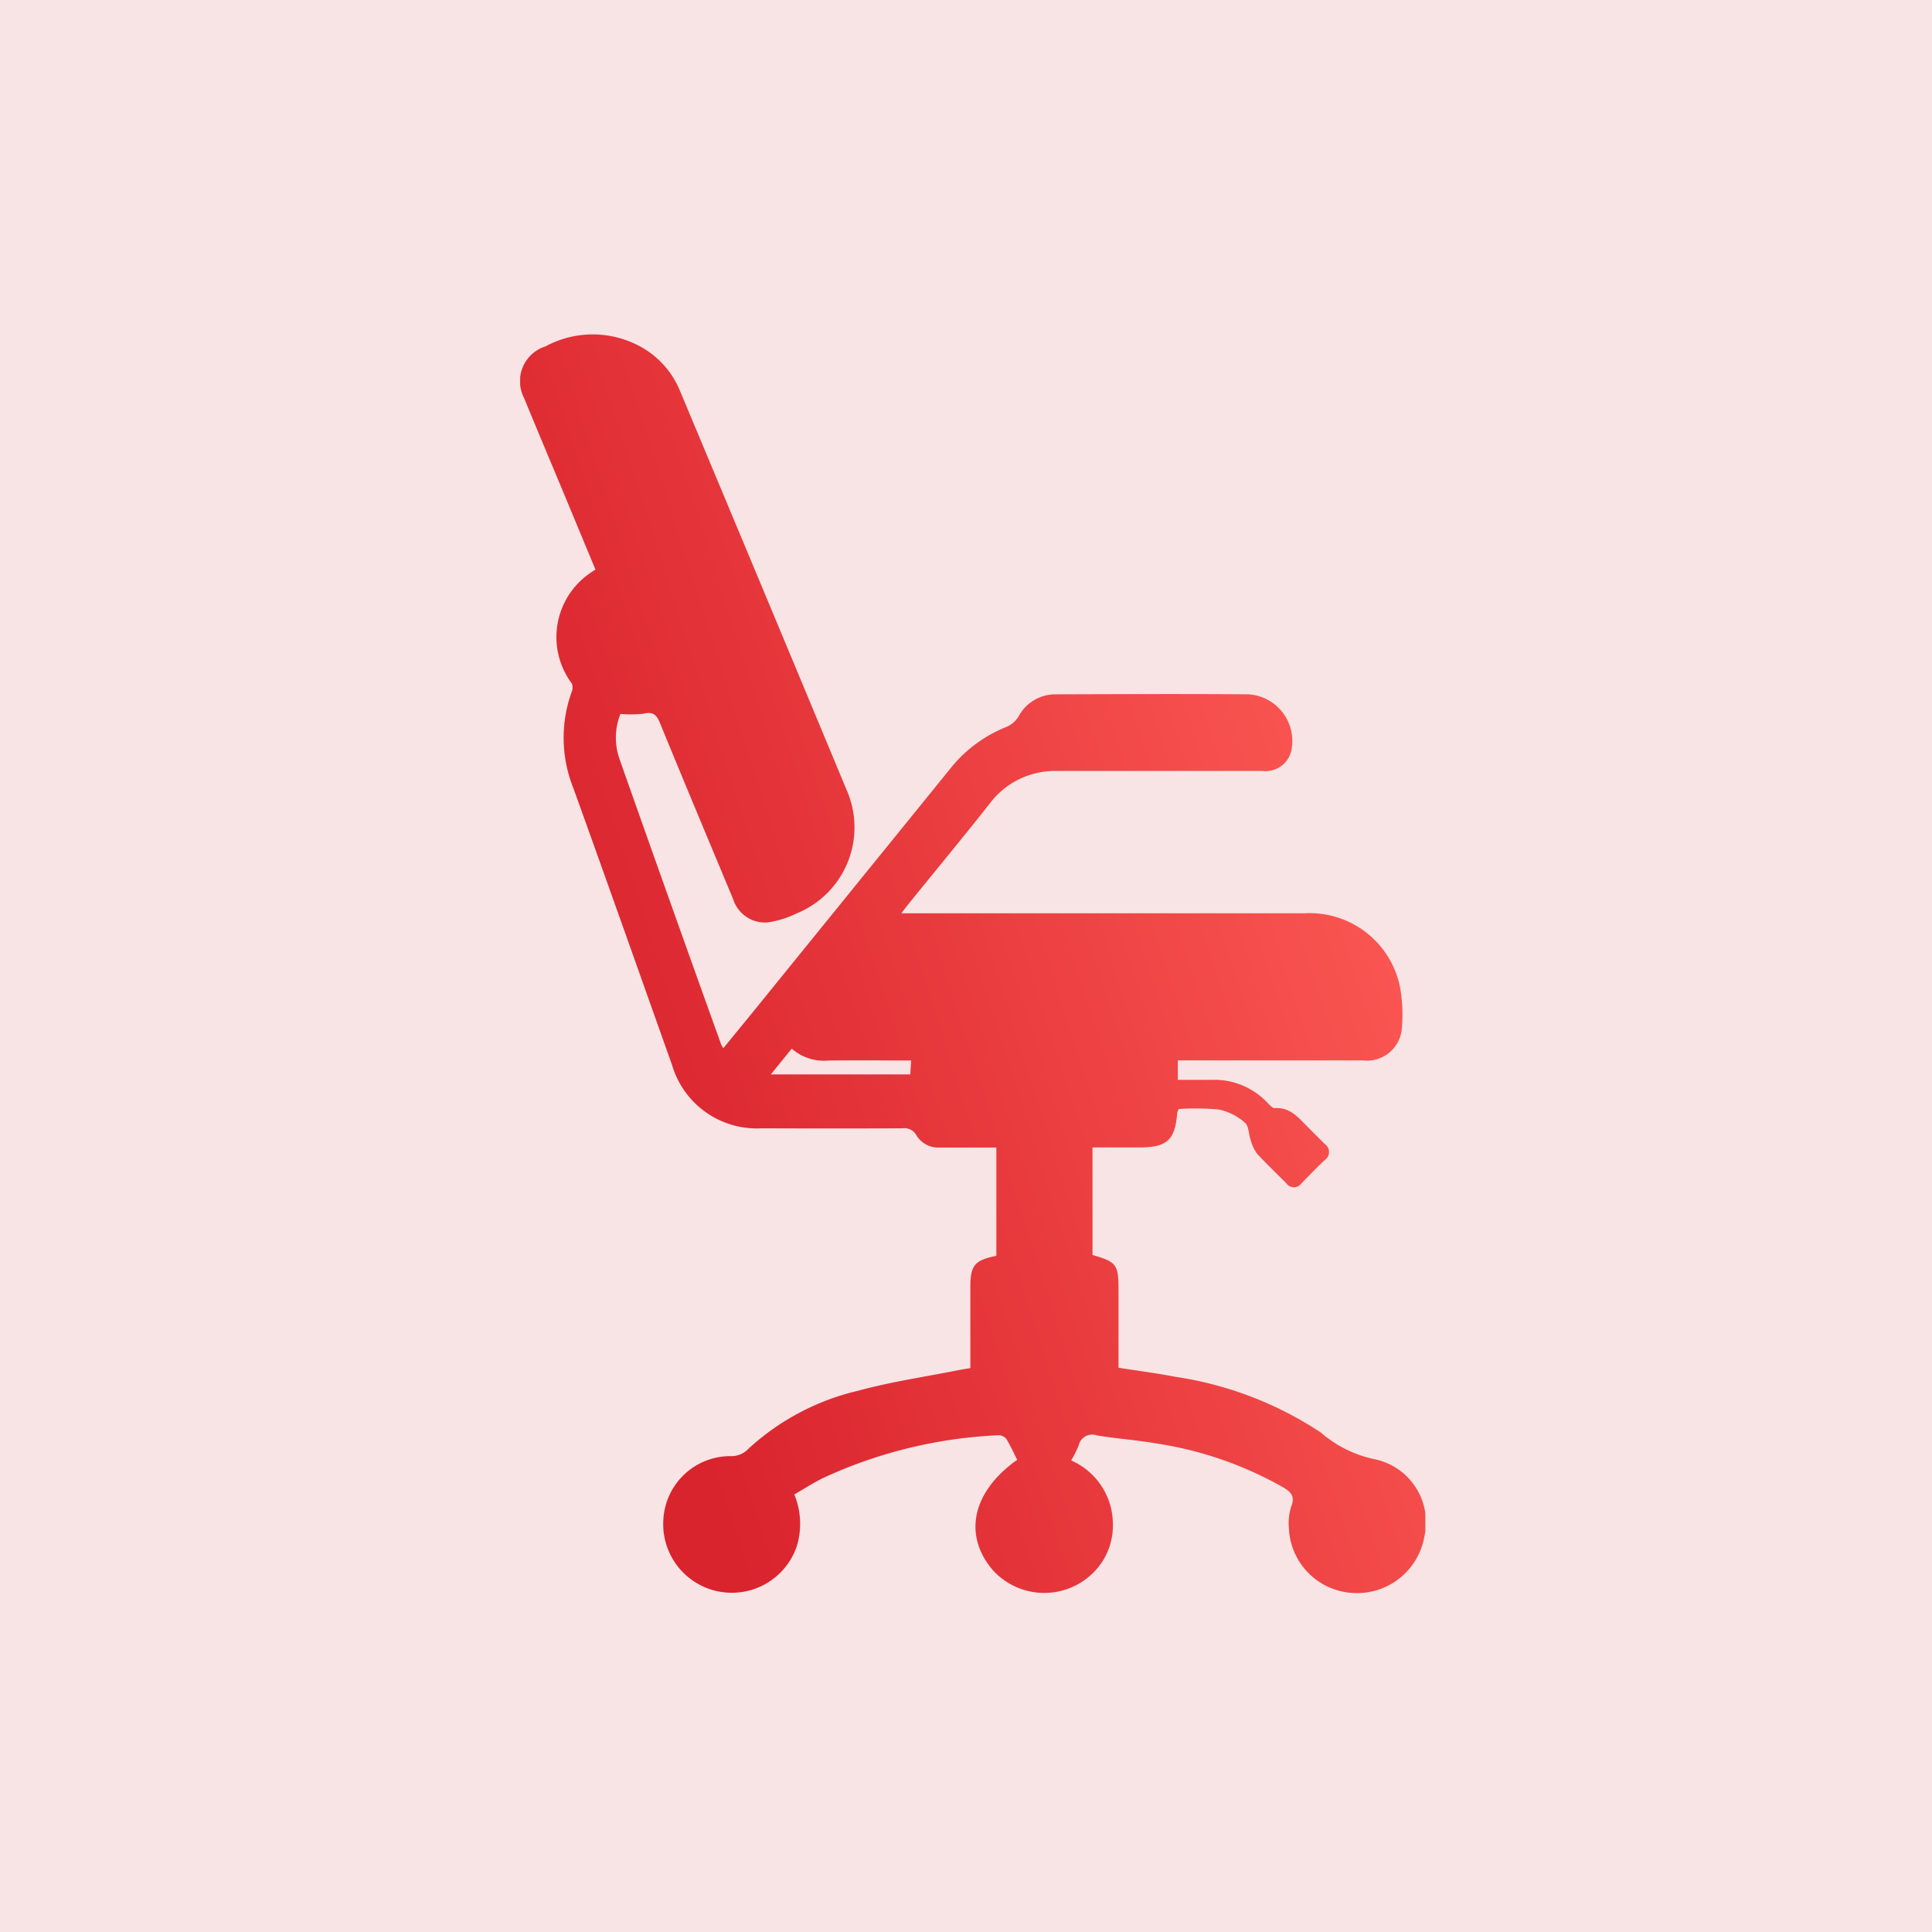
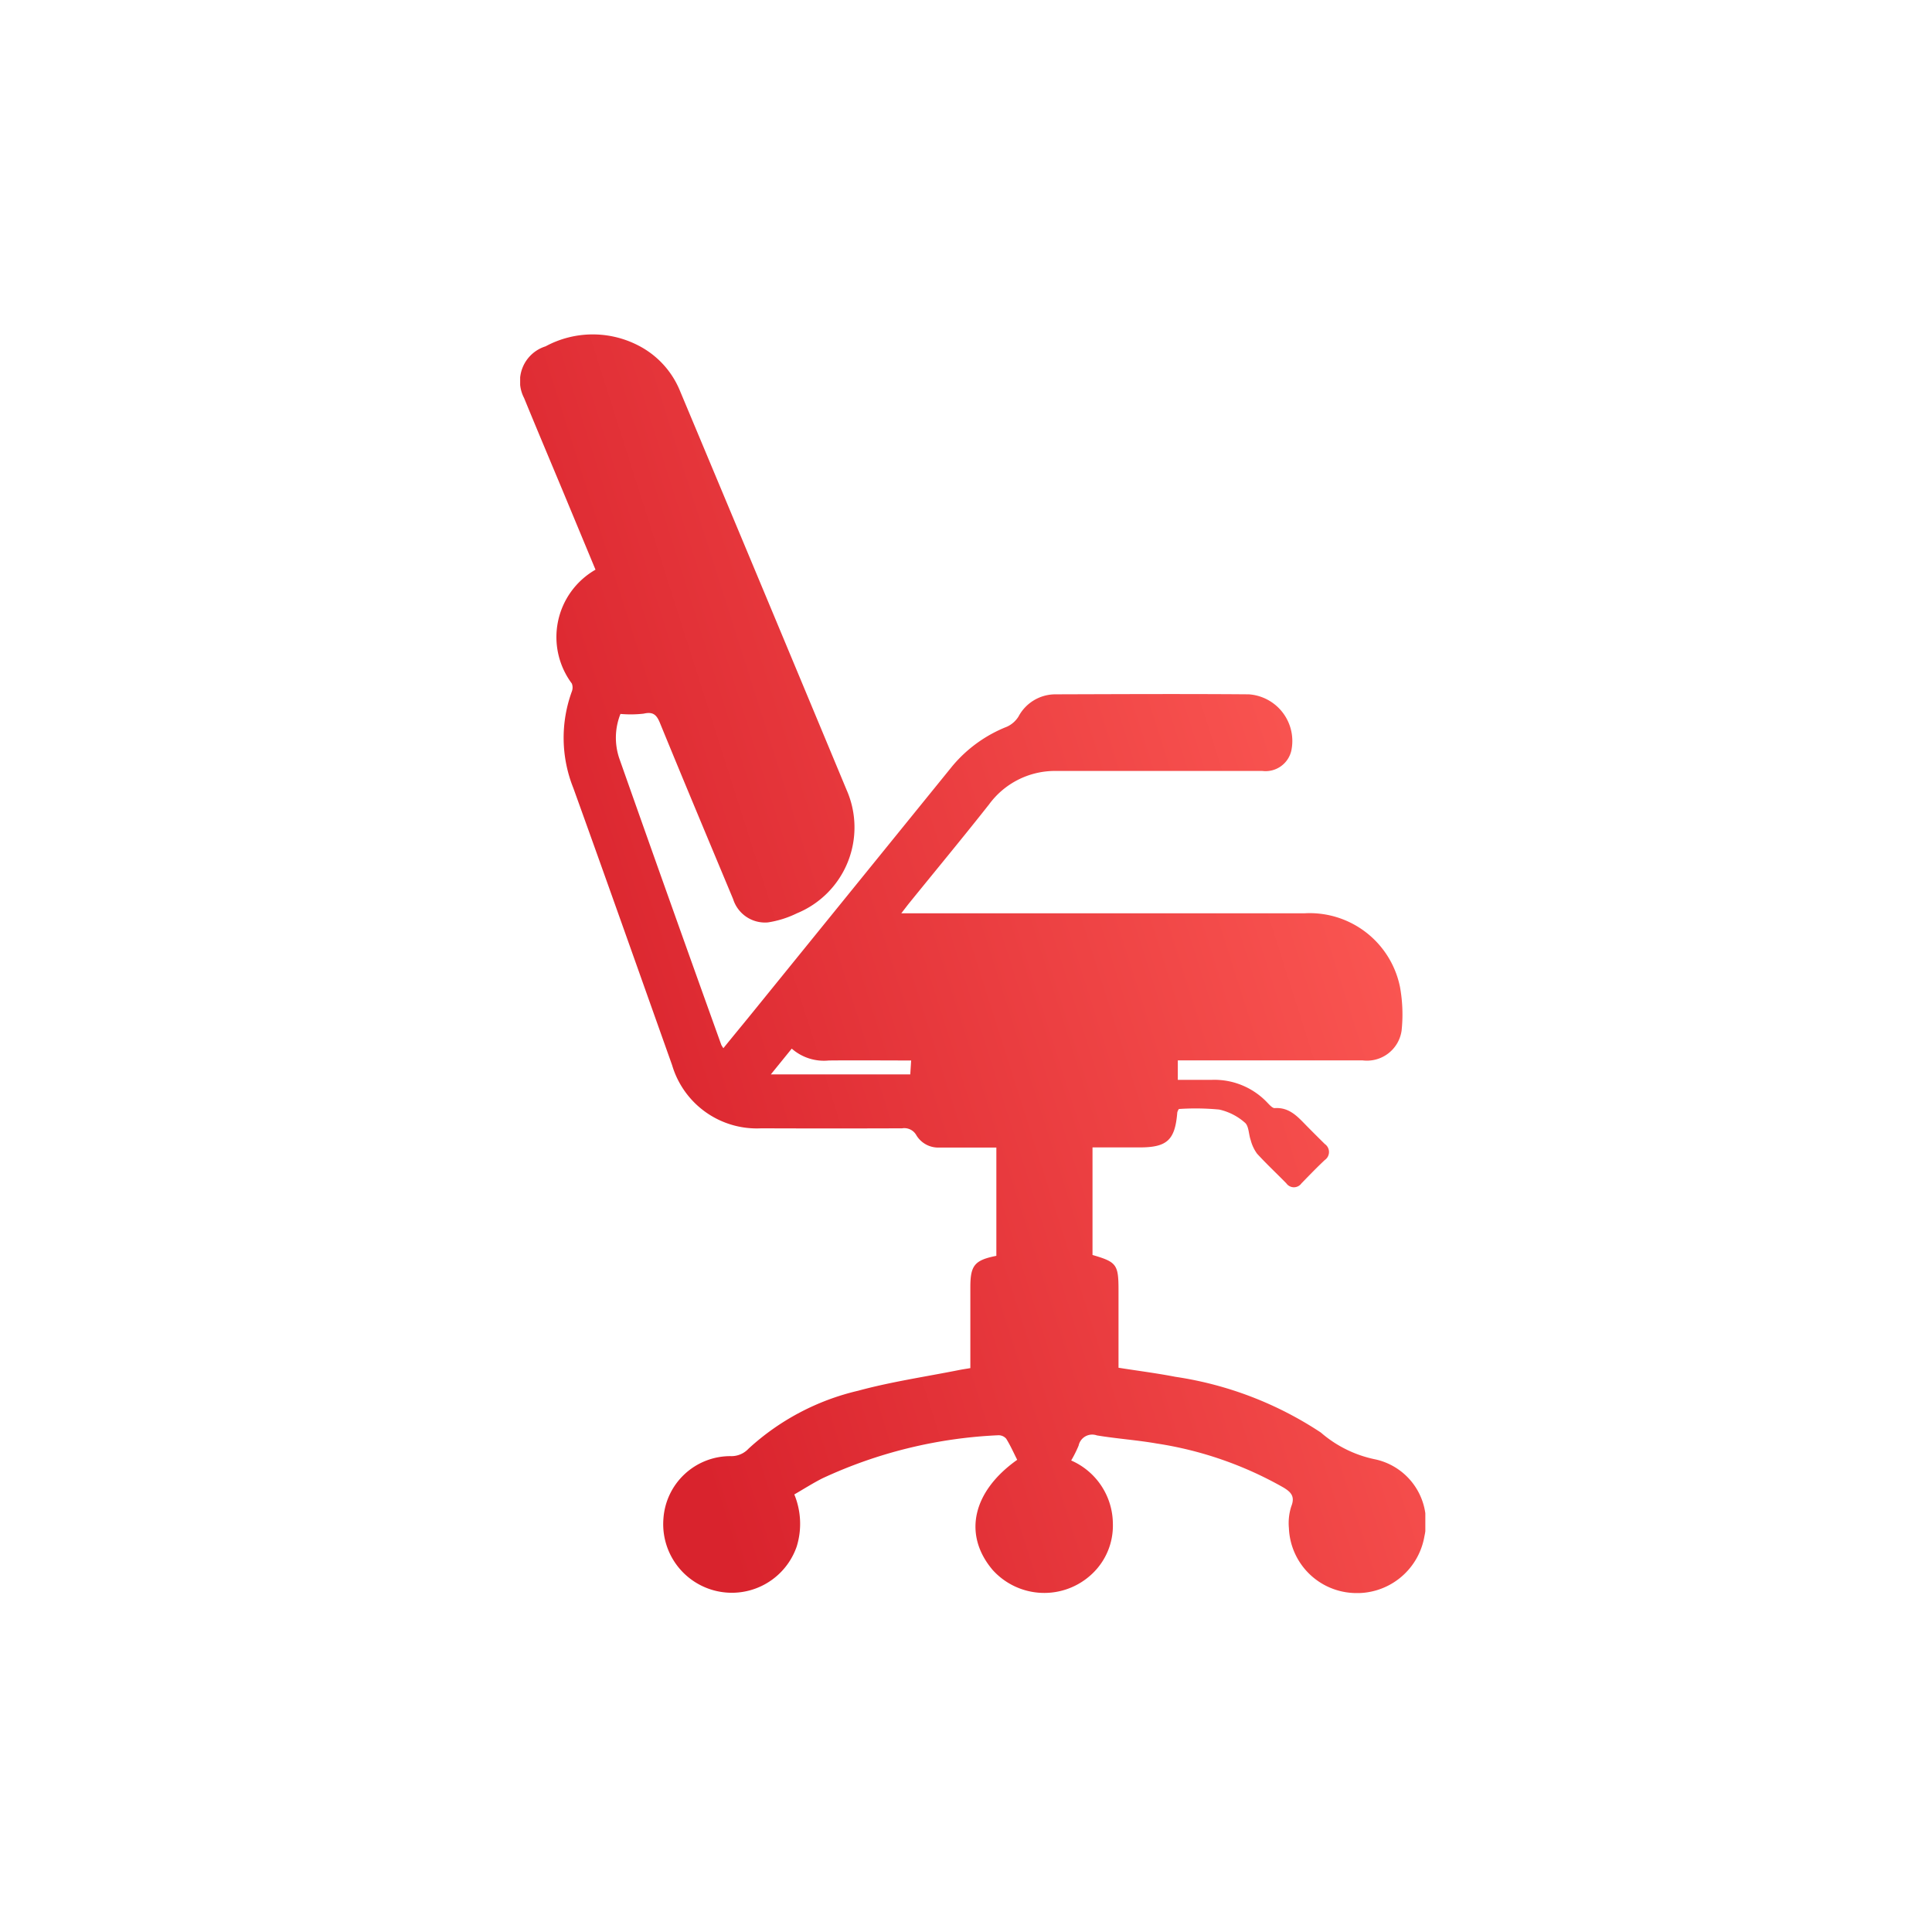
<svg xmlns="http://www.w3.org/2000/svg" width="52" height="52" viewBox="0 0 52 52">
  <defs>
    <linearGradient id="linear-gradient" x1="0.024" y1="0.5" x2="0.936" y2="0.094" gradientUnits="objectBoundingBox">
      <stop offset="0" stop-color="#d9232d" />
      <stop offset="1" stop-color="#ff5d57" />
    </linearGradient>
    <clipPath id="clip-path">
      <rect id="Rectangle_57861" data-name="Rectangle 57861" width="24.363" height="33.877" stroke="rgba(0,0,0,0)" stroke-width="1" fill="url(#linear-gradient)" />
    </clipPath>
  </defs>
  <g id="Group_147413" data-name="Group 147413" transform="translate(-519 -3329)">
    <g id="Group_141421" data-name="Group 141421" transform="translate(519.091 3329.301)">
-       <rect id="Rectangle_44236" data-name="Rectangle 44236" width="52" height="52" transform="translate(-0.091 -0.301)" fill="#f8e4e4" />
-     </g>
+       </g>
    <g id="Group_147412" data-name="Group 147412" transform="translate(533 3338)">
      <g id="Group_147411" data-name="Group 147411" clip-path="url(#clip-path)">
        <path id="Path_277613" data-name="Path 277613" d="M2.7,10.215a1.732,1.732,0,0,0-.031,1.2q1.361,3.858,2.745,7.708a.725.725,0,0,0,.056.089c.3-.371.6-.731.891-1.092l5.271-6.5a3.666,3.666,0,0,1,1.471-1.061.721.721,0,0,0,.309-.271,1.124,1.124,0,0,1,.99-.6c1.737-.005,3.473-.014,5.21,0a1.259,1.259,0,0,1,1.142,1.525.711.711,0,0,1-.781.537q-2.4,0-4.8,0c-.266,0-.533,0-.8,0a2.2,2.2,0,0,0-1.752.9c-.7.888-1.425,1.763-2.139,2.644-.061.075-.118.152-.224.288h.392q5.225,0,10.449,0a2.48,2.48,0,0,1,2.582,1.983,4.126,4.126,0,0,1,.043,1.176.942.942,0,0,1-1.045.8q-2.324,0-4.647,0h-.331v.523c.317,0,.619,0,.921,0a1.959,1.959,0,0,1,1.487.612c.059.061.14.153.2.149.389-.027.613.225.848.466.166.169.334.336.5.5a.262.262,0,0,1,0,.431c-.214.2-.421.416-.628.628a.249.249,0,0,1-.407,0c-.262-.268-.537-.524-.789-.8a1.088,1.088,0,0,1-.171-.366c-.056-.157-.048-.378-.155-.467a1.552,1.552,0,0,0-.691-.353,6.737,6.737,0,0,0-1.087-.015.324.324,0,0,0-.042.09c-.06.747-.272.944-1.019.944H15.405v2.895c.65.189.7.255.7.95s0,1.379,0,2.085c.525.083,1.031.147,1.531.244a9.66,9.66,0,0,1,3.915,1.5,3.211,3.211,0,0,0,1.47.723,1.732,1.732,0,0,1,1.317,2.071,1.839,1.839,0,0,1-1.955,1.522,1.821,1.821,0,0,1-1.692-1.744,1.474,1.474,0,0,1,.063-.582c.106-.266,0-.383-.209-.51a9.911,9.911,0,0,0-3.413-1.185c-.533-.093-1.076-.129-1.61-.218a.373.373,0,0,0-.491.275,3.276,3.276,0,0,1-.2.4,1.869,1.869,0,0,1,1.122,1.7,1.78,1.78,0,0,1-.562,1.354,1.87,1.87,0,0,1-2.676-.11c-.8-.948-.543-2.108.663-2.962-.095-.188-.182-.385-.295-.567a.271.271,0,0,0-.214-.094,12.542,12.542,0,0,0-4.733,1.159c-.253.128-.494.282-.757.434a2.073,2.073,0,0,1,.065,1.4,1.847,1.847,0,0,1-3.588-.745,1.805,1.805,0,0,1,1.805-1.686.628.628,0,0,0,.485-.2A6.566,6.566,0,0,1,9.1,28.431c.89-.242,1.81-.376,2.717-.557.086-.017.174-.03.3-.051V26.8q0-.577,0-1.154c0-.588.113-.728.7-.845V21.886H12.03c-.247,0-.493,0-.74,0a.686.686,0,0,1-.625-.329.37.37,0,0,0-.386-.188q-1.894.007-3.789,0a2.377,2.377,0,0,1-2.4-1.7c-.884-2.486-1.763-4.974-2.658-7.457a3.633,3.633,0,0,1-.041-2.6.3.3,0,0,0,0-.215,2.09,2.09,0,0,1,.637-3.064l-.9-2.166C.787,3.35.442,2.533.106,1.713A.982.982,0,0,1,.684.322,2.673,2.673,0,0,1,3.183.3,2.384,2.384,0,0,1,4.3,1.516Q6.549,6.884,8.785,12.258a2.5,2.5,0,0,1-1.337,3.324,2.7,2.7,0,0,1-.781.245.9.9,0,0,1-.935-.628c-.66-1.581-1.323-3.162-1.972-4.747-.092-.224-.193-.3-.435-.244a3.1,3.1,0,0,1-.621.008m7.825,9.327c-.764,0-1.492-.007-2.219,0a1.312,1.312,0,0,1-1-.319l-.563.694H10.5l.024-.378" transform="translate(0 0)" stroke="rgba(0,0,0,0)" stroke-width="1" fill="url(#linear-gradient)" />
      </g>
    </g>
  </g>
</svg>